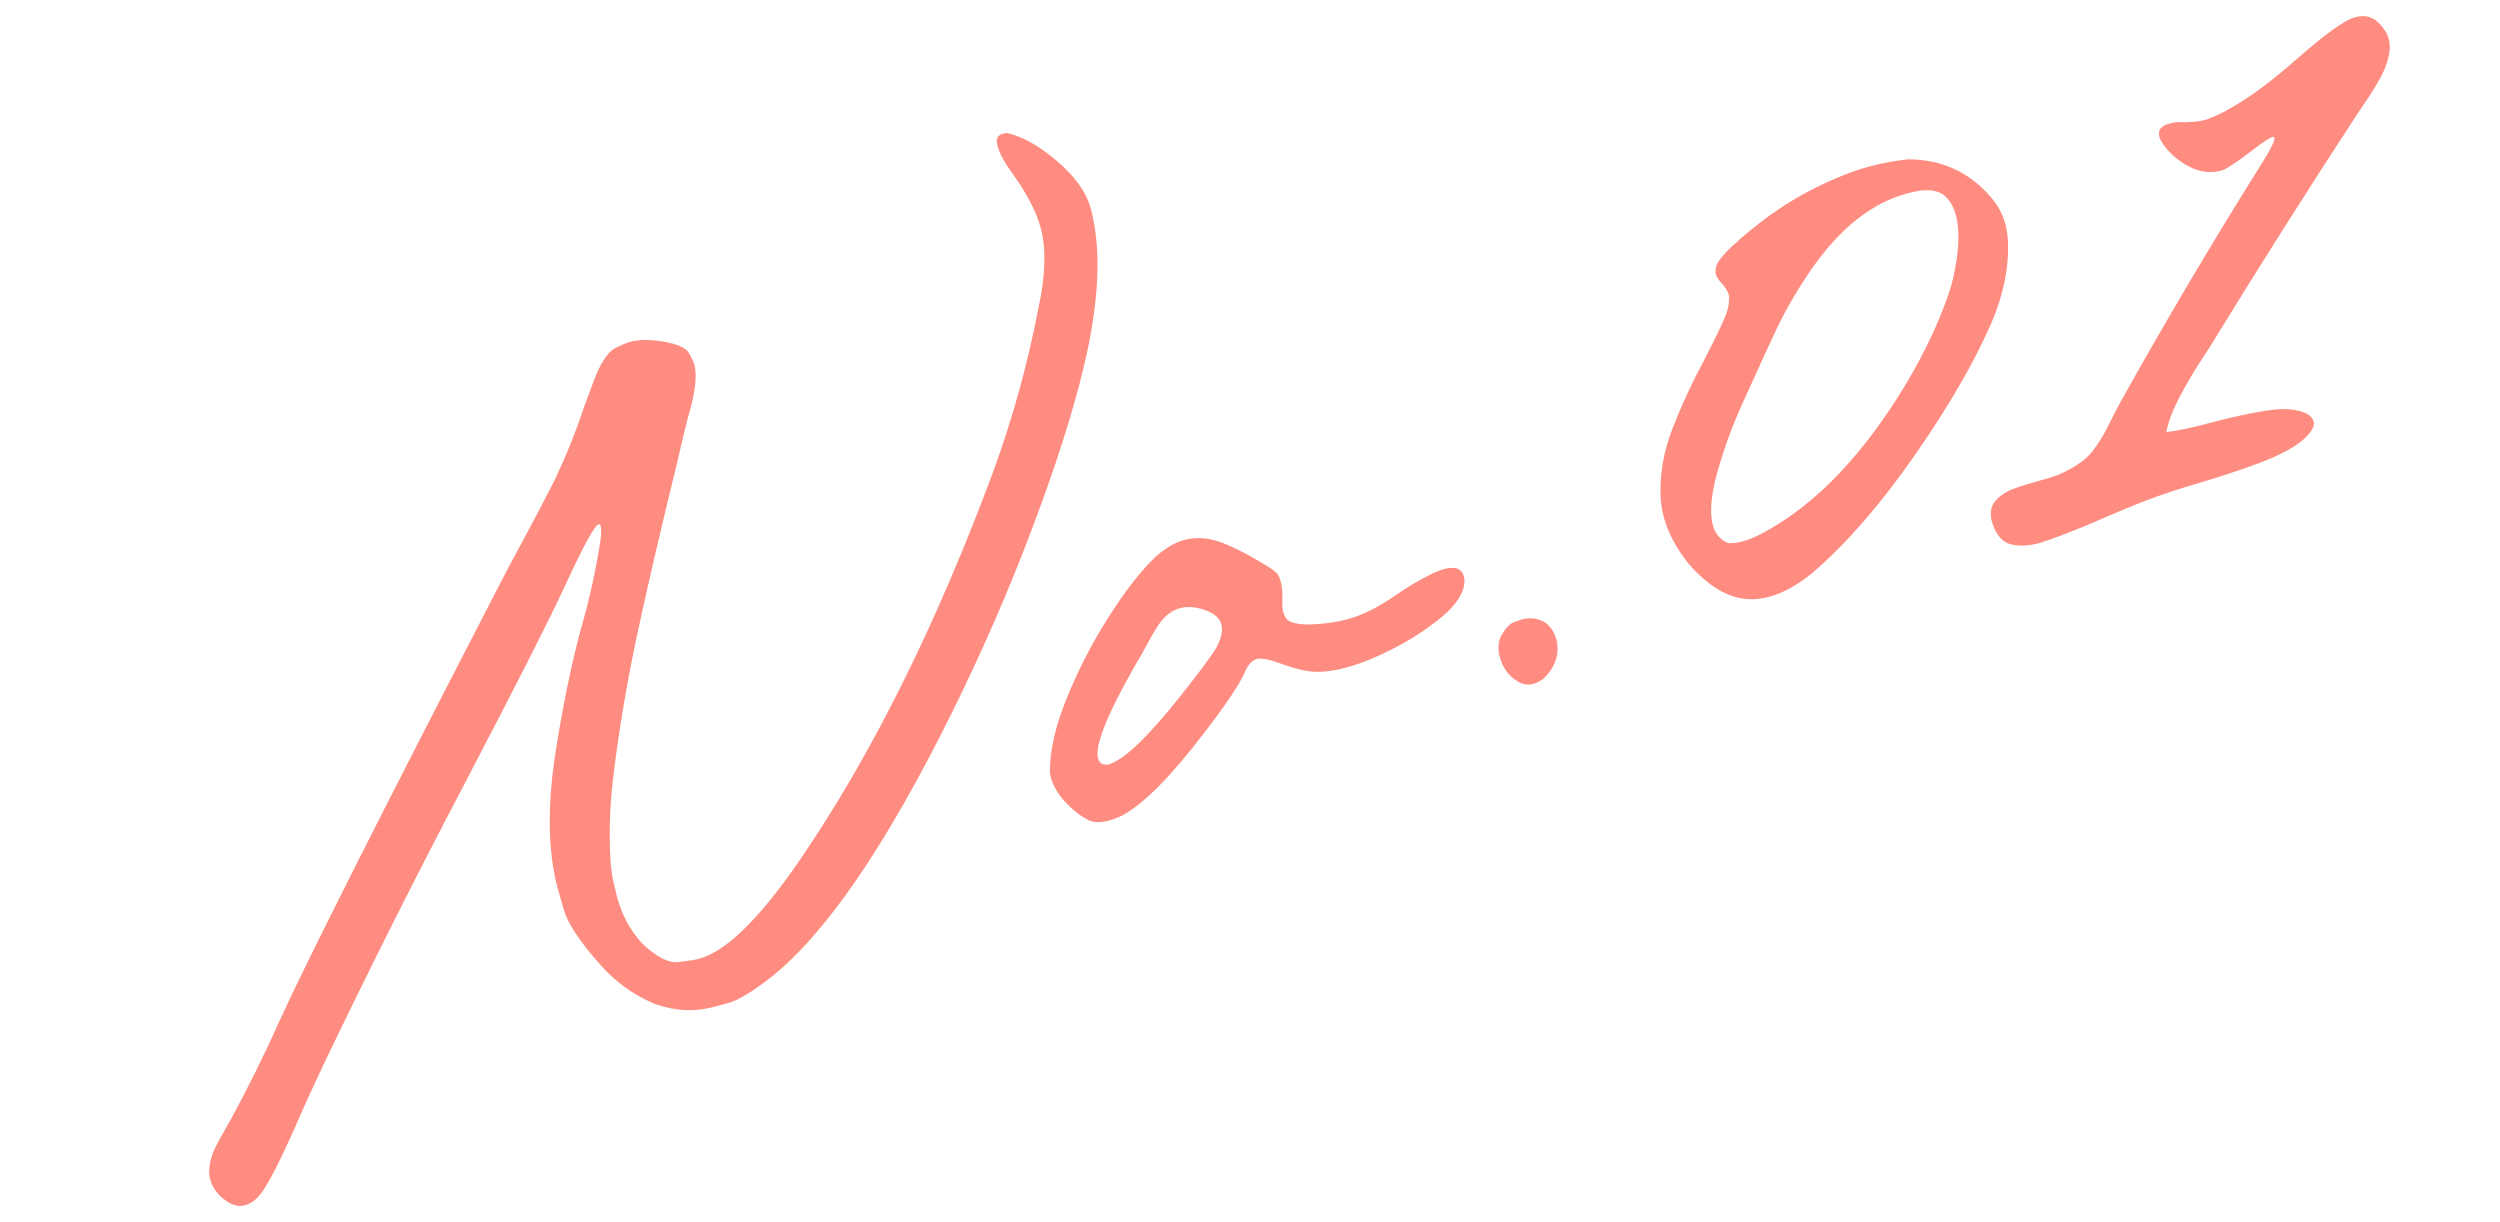
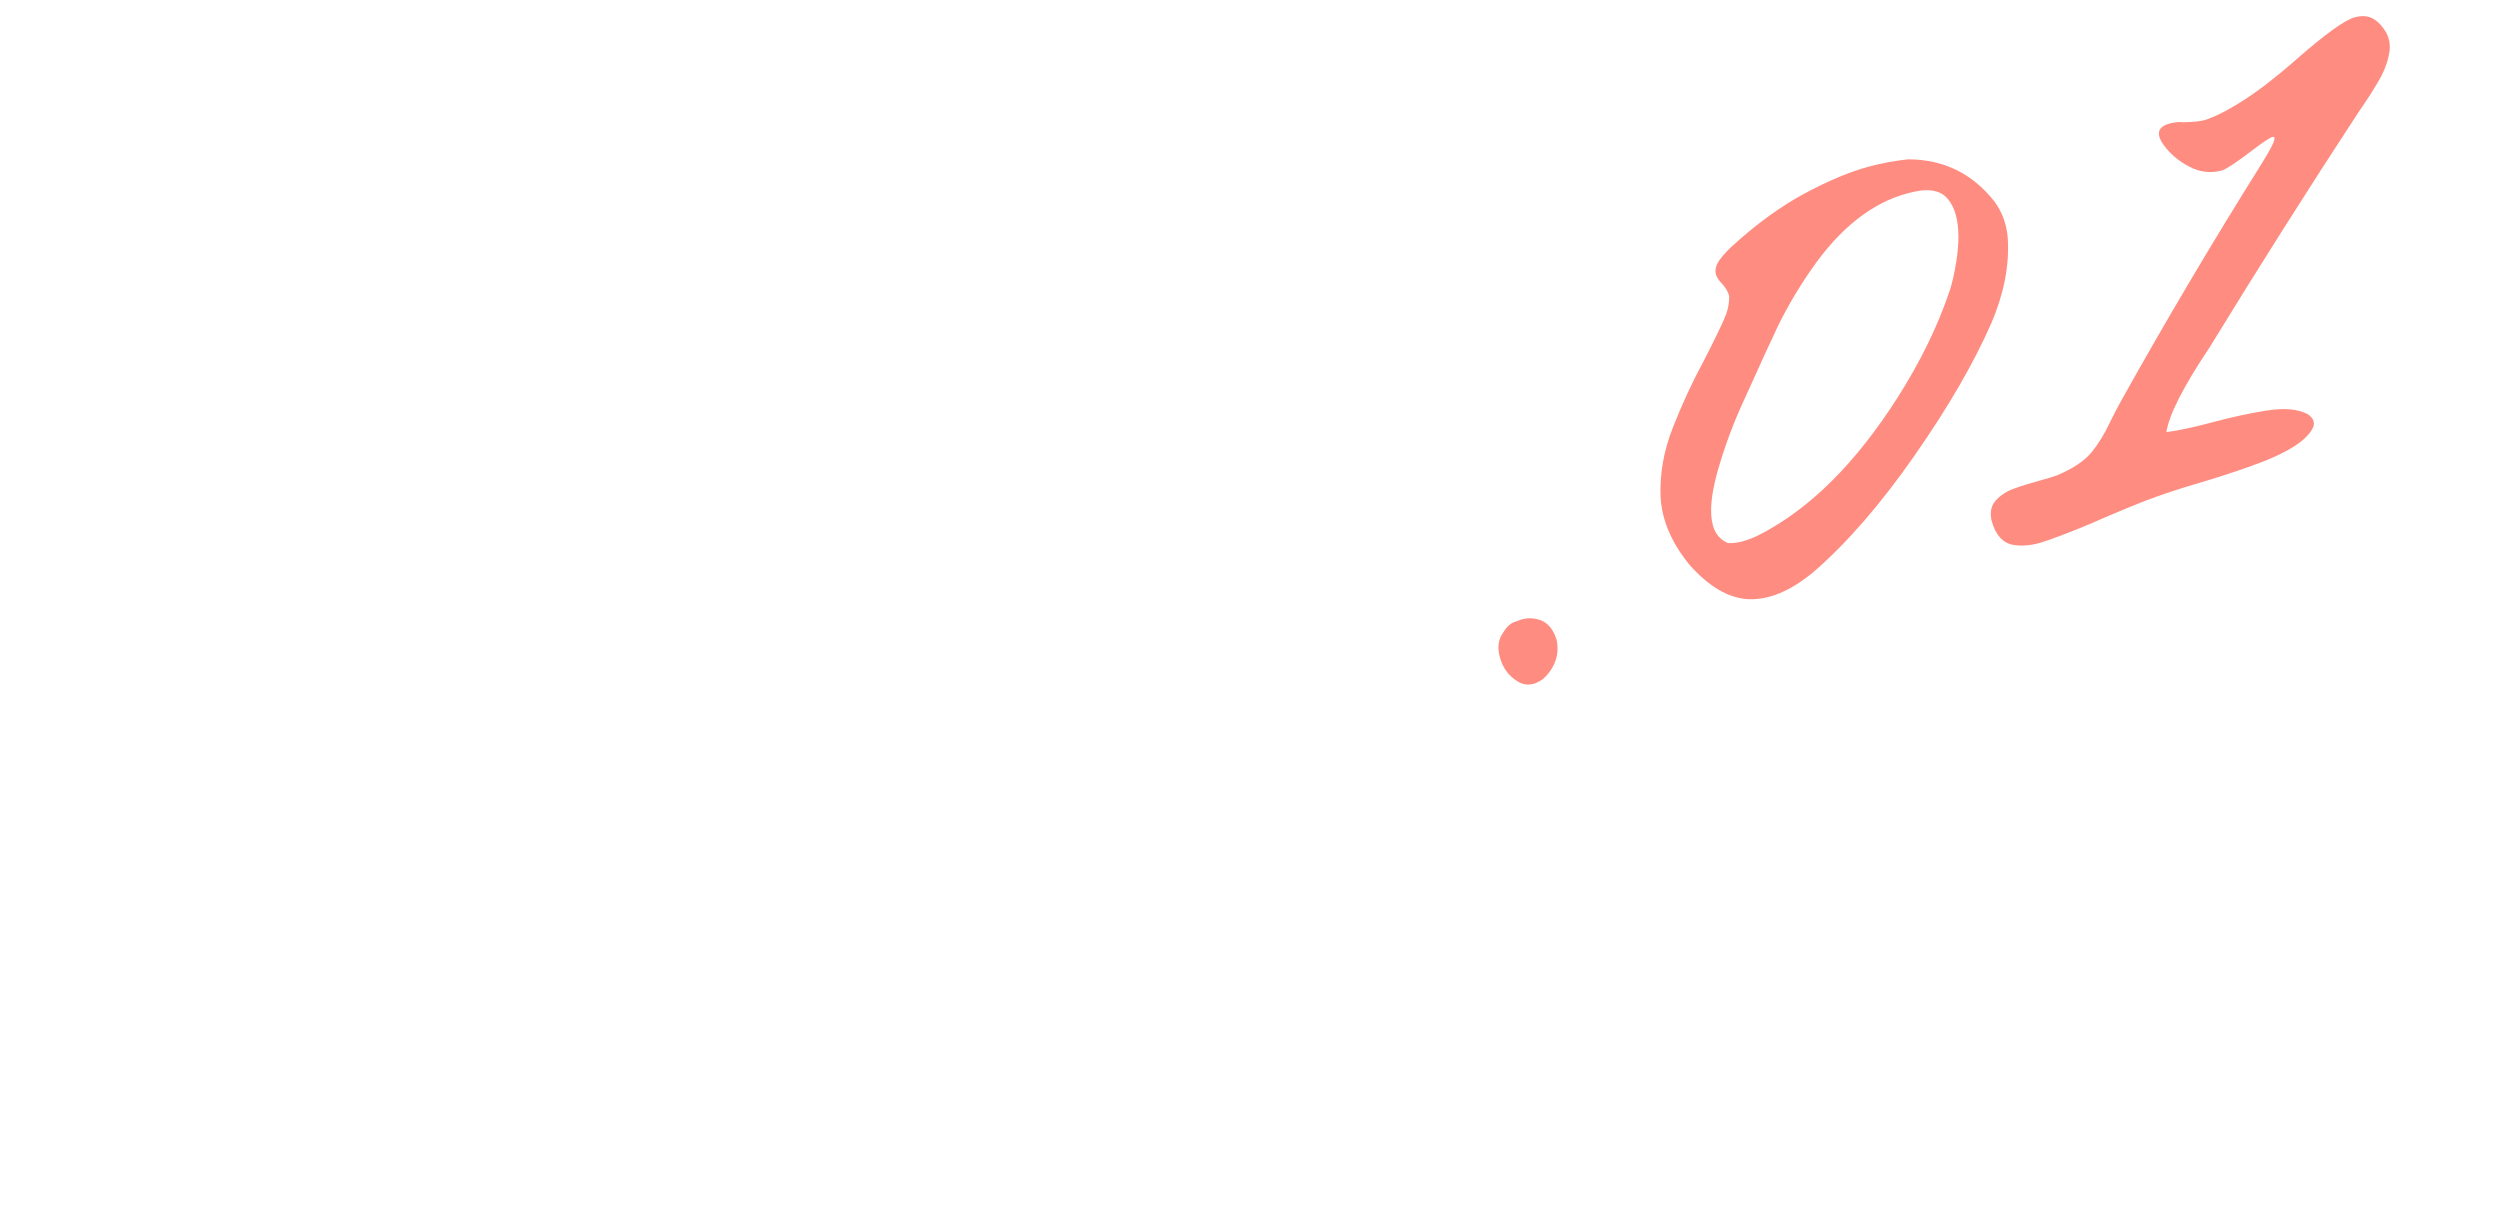
<svg xmlns="http://www.w3.org/2000/svg" width="180" height="88" viewBox="0 0 180 88" fill="none">
  <path opacity="0.8" d="M146.807 39.105C146.155 39.28 145.545 39.324 144.975 39.236C144.211 39.113 143.683 38.529 143.392 37.482C143.262 36.873 143.366 36.387 143.705 36.023C144.052 35.646 144.484 35.367 145.003 35.184C145.529 34.989 146.134 34.799 146.816 34.616C147.397 34.461 147.83 34.328 148.118 34.218C149.255 33.739 150.084 33.184 150.603 32.554C151.111 31.926 151.569 31.171 151.976 30.286C152.189 29.858 152.431 29.395 152.701 28.897C155.924 23.121 159.306 17.411 162.849 11.768C163.506 10.719 163.81 10.102 163.761 9.919C163.745 9.858 163.696 9.838 163.614 9.86C163.421 9.912 162.894 10.266 162.032 10.923C161.017 11.697 160.336 12.147 159.987 12.273C159.183 12.489 158.406 12.402 157.658 12.013C156.899 11.627 156.281 11.11 155.802 10.463C155.632 10.236 155.522 10.031 155.473 9.847C155.345 9.369 155.598 9.05 156.232 8.891C156.588 8.795 156.897 8.767 157.159 8.806C157.885 8.786 158.391 8.738 158.676 8.662C159.042 8.563 159.557 8.344 160.218 8.003C161.161 7.488 162.054 6.91 162.898 6.27C163.752 5.626 164.584 4.944 165.396 4.225C167.448 2.431 168.83 1.438 169.543 1.247C169.777 1.184 170.004 1.156 170.224 1.163C170.808 1.181 171.332 1.57 171.798 2.329C171.882 2.481 171.948 2.644 171.994 2.817C172.095 3.194 172.09 3.604 171.98 4.049C171.842 4.675 171.584 5.301 171.206 5.926C170.838 6.549 170.477 7.115 170.122 7.625C169.995 7.801 169.881 7.968 169.781 8.126C166.133 13.699 162.567 19.332 159.081 25.026C157.21 27.82 156.176 29.849 155.98 31.113C156.815 31.009 157.925 30.772 159.31 30.401C160.675 30.035 161.959 29.756 163.163 29.565C164.472 29.356 165.479 29.447 166.183 29.836C166.401 29.996 166.533 30.163 166.579 30.336C166.612 30.458 166.608 30.585 166.567 30.716C166.149 31.723 164.586 32.693 161.877 33.626C160.72 34.035 159.535 34.418 158.321 34.776C156.934 35.18 155.645 35.607 154.456 36.057C153.587 36.399 152.712 36.759 151.831 37.137C151.762 37.166 151.694 37.196 151.625 37.225C150.221 37.852 148.826 38.411 147.441 38.903C147.42 38.908 147.405 38.913 147.395 38.915C147.186 38.993 146.99 39.056 146.807 39.105Z" fill="#FF6F61" />
  <path opacity="0.8" d="M127.389 42.966C126.89 43.099 126.404 43.159 125.931 43.144C124.474 43.086 123.032 42.245 121.603 40.619C120.701 39.496 120.098 38.364 119.792 37.224C119.661 36.735 119.584 36.242 119.56 35.746C119.499 34.093 119.794 32.442 120.444 30.794C121.084 29.149 121.834 27.529 122.695 25.933C123.534 24.3 124.063 23.198 124.281 22.626C124.437 22.192 124.511 21.752 124.501 21.307C124.4 20.973 124.229 20.681 123.987 20.429C123.745 20.177 123.595 19.945 123.538 19.731C123.483 19.527 123.516 19.284 123.637 19C123.8 18.673 124.147 18.258 124.679 17.755C126.432 16.15 128.172 14.881 129.898 13.949C131.634 13.015 133.19 12.363 134.565 11.995C135.481 11.749 136.417 11.575 137.372 11.472C139.927 11.475 141.998 12.481 143.584 14.49C143.958 14.991 144.227 15.546 144.391 16.157C144.481 16.493 144.538 16.849 144.563 17.225C144.672 19.139 144.281 21.143 143.39 23.237C142.117 26.144 140.261 29.343 137.823 32.834C135.378 36.339 132.954 39.128 130.552 41.201C129.452 42.108 128.398 42.696 127.389 42.966ZM125.454 38.981C125.841 38.878 126.246 38.72 126.67 38.508C130.289 36.654 133.604 33.364 136.617 28.638C138.269 26.045 139.52 23.483 140.37 20.952C140.553 20.411 140.712 19.719 140.846 18.876C141.068 17.506 141.06 16.373 140.819 15.477C140.699 15.029 140.51 14.648 140.252 14.335C139.839 13.813 139.173 13.609 138.254 13.725C137.94 13.776 137.63 13.842 137.325 13.924C134.779 14.607 132.482 16.423 130.434 19.373C129.45 20.794 128.622 22.206 127.95 23.608C127.503 24.547 126.759 26.171 125.718 28.48C124.842 30.341 124.145 32.204 123.629 34.067C123.189 35.68 123.087 36.93 123.324 37.816C123.488 38.427 123.848 38.855 124.405 39.099C124.727 39.121 125.077 39.082 125.454 38.981Z" fill="#FF6F61" />
  <path opacity="0.8" d="M110.402 49.237C110.005 49.343 109.629 49.285 109.275 49.064C108.624 48.671 108.195 48.087 107.987 47.313C107.823 46.702 107.863 46.178 108.107 45.742C108.395 45.228 108.692 44.913 109 44.798C109.307 44.683 109.497 44.616 109.568 44.597C110.047 44.469 110.518 44.495 110.981 44.677C111.499 44.898 111.865 45.368 112.079 46.085C112.193 46.633 112.157 47.151 111.971 47.637C111.785 48.124 111.484 48.548 111.068 48.911C110.838 49.071 110.616 49.179 110.402 49.237Z" fill="#FF6F61" />
-   <path opacity="0.8" d="M79.77 59.098C79.251 59.237 78.795 59.228 78.404 59.071C77.795 58.754 77.222 58.307 76.685 57.73C76.156 57.141 75.814 56.556 75.658 55.975L75.595 55.616C75.572 54.105 75.971 52.333 76.791 50.301C77.618 48.256 78.628 46.299 79.819 44.43C81.007 42.55 82.145 41.094 83.233 40.06C83.931 39.447 84.616 39.051 85.288 38.871C86.205 38.625 87.199 38.73 88.271 39.185C89.108 39.539 89.971 39.99 90.86 40.538C91.552 40.92 91.948 41.218 92.049 41.431C92.143 41.657 92.201 41.816 92.226 41.908C92.319 42.254 92.351 42.742 92.324 43.372C92.321 43.645 92.346 43.884 92.401 44.088C92.494 44.434 92.669 44.66 92.926 44.766C93.331 44.93 93.871 44.993 94.549 44.953C95.484 44.899 96.303 44.778 97.006 44.59C98.095 44.298 99.284 43.701 100.57 42.8C101.296 42.288 102.168 41.776 103.188 41.263C103.48 41.13 103.738 41.034 103.962 40.974C104.777 40.755 105.257 40.938 105.402 41.521C105.46 41.735 105.452 41.993 105.381 42.297C105.225 42.895 104.81 43.508 104.138 44.136C103.105 45.046 101.913 45.856 100.565 46.567C99.216 47.278 97.997 47.779 96.907 48.071C95.776 48.374 94.808 48.448 94.002 48.293C93.487 48.202 92.853 48.017 92.102 47.738C91.34 47.462 90.796 47.367 90.47 47.454C90.124 47.547 89.825 47.9 89.575 48.513C89.143 49.426 88.177 50.853 86.677 52.794C84.32 55.892 82.37 57.861 80.826 58.701C80.519 58.859 80.167 58.992 79.77 59.098ZM79.767 55.054C80.888 54.754 82.65 53.081 85.054 50.035C85.993 48.856 86.675 47.958 87.1 47.342C87.828 46.394 88.105 45.594 87.93 44.942C87.81 44.494 87.407 44.149 86.72 43.907C86.071 43.688 85.488 43.648 84.968 43.787C84.357 43.951 83.833 44.359 83.397 45.011C83.102 45.461 82.716 46.137 82.237 47.04C81.327 48.572 80.566 49.988 79.953 51.288C79.203 52.929 78.905 54.036 79.058 54.606C79.101 54.769 79.197 54.902 79.344 55.004C79.555 55.057 79.696 55.074 79.767 55.054Z" fill="#FF6F61" />
-   <path opacity="0.8" d="M17.629 86.785C17.069 86.935 16.459 86.695 15.799 86.064C15.46 85.696 15.24 85.324 15.139 84.947C15.093 84.774 15.066 84.612 15.058 84.461C15.056 83.883 15.186 83.308 15.447 82.736C15.642 82.323 16.034 81.607 16.623 80.587C17.896 78.248 19.088 75.833 20.2 73.341C22.198 68.984 27.378 58.716 35.738 42.536C36.332 41.372 36.937 40.228 37.553 39.102C38.379 37.582 39.18 36.052 39.958 34.512C40.748 32.859 41.427 31.176 41.994 29.463L42.802 27.282C43.285 26.071 43.772 25.341 44.261 25.089C44.75 24.838 45.107 24.683 45.331 24.623C46.024 24.437 46.858 24.432 47.833 24.607C48.807 24.783 49.399 25.055 49.607 25.425C49.816 25.795 49.947 26.082 50.002 26.286C50.201 27.029 50.06 28.235 49.579 29.903C49.472 30.238 49.192 31.393 48.739 33.37C47.509 38.394 46.527 42.631 45.792 46.081C45.067 49.528 44.507 52.937 44.111 56.307C43.97 57.534 43.899 58.858 43.898 60.277C43.909 61.704 43.997 62.767 44.162 63.465C44.278 63.936 44.353 64.26 44.39 64.436C44.411 64.517 44.424 64.563 44.426 64.573C44.77 65.856 45.362 66.964 46.201 67.896C47.244 68.894 48.125 69.351 48.845 69.268C49.565 69.184 50.052 69.108 50.306 69.04C52.262 68.516 54.676 66.16 57.55 61.974C62.738 54.405 67.404 45.033 71.549 33.858C72.918 30.085 73.982 26.235 74.742 22.309C75.27 19.919 75.337 17.969 74.943 16.459C74.626 15.277 73.972 13.995 72.979 12.613C72.359 11.764 71.982 11.09 71.848 10.591C71.815 10.469 71.789 10.35 71.769 10.236C71.738 9.916 71.891 9.712 72.227 9.622C72.308 9.6 72.392 9.588 72.479 9.587C72.5 9.581 72.515 9.577 72.525 9.574C73.599 9.833 74.732 10.457 75.925 11.447C77.339 12.607 78.209 13.799 78.537 15.021C79.317 17.934 79.152 21.717 78.041 26.37C77.238 29.73 75.986 33.651 74.283 38.135C72.65 42.47 70.744 46.845 68.565 51.261C63.786 60.925 59.402 67.318 55.413 70.439C54.156 71.409 53.179 71.998 52.481 72.207C51.768 72.398 51.402 72.496 51.381 72.501C49.996 72.873 48.573 72.796 47.111 72.27C45.596 71.628 44.297 70.688 43.212 69.451C41.741 67.792 40.871 66.481 40.602 65.516L40.158 63.981C39.432 61.272 39.391 57.921 40.035 53.928C40.565 50.609 41.17 47.696 41.852 45.188C42.461 43.06 42.923 40.955 43.238 38.872C43.291 38.378 43.296 38.049 43.252 37.886C43.222 37.774 43.172 37.728 43.1 37.747C42.815 37.823 42.003 39.313 40.663 42.215C39.636 44.455 37.232 49.193 33.451 56.428C29.922 63.138 26.53 69.892 23.276 76.692C22.774 77.754 22.281 78.825 21.795 79.905C20.318 83.314 19.292 85.352 18.717 86.019C18.379 86.426 18.016 86.681 17.629 86.785Z" fill="#FF6F61" />
</svg>